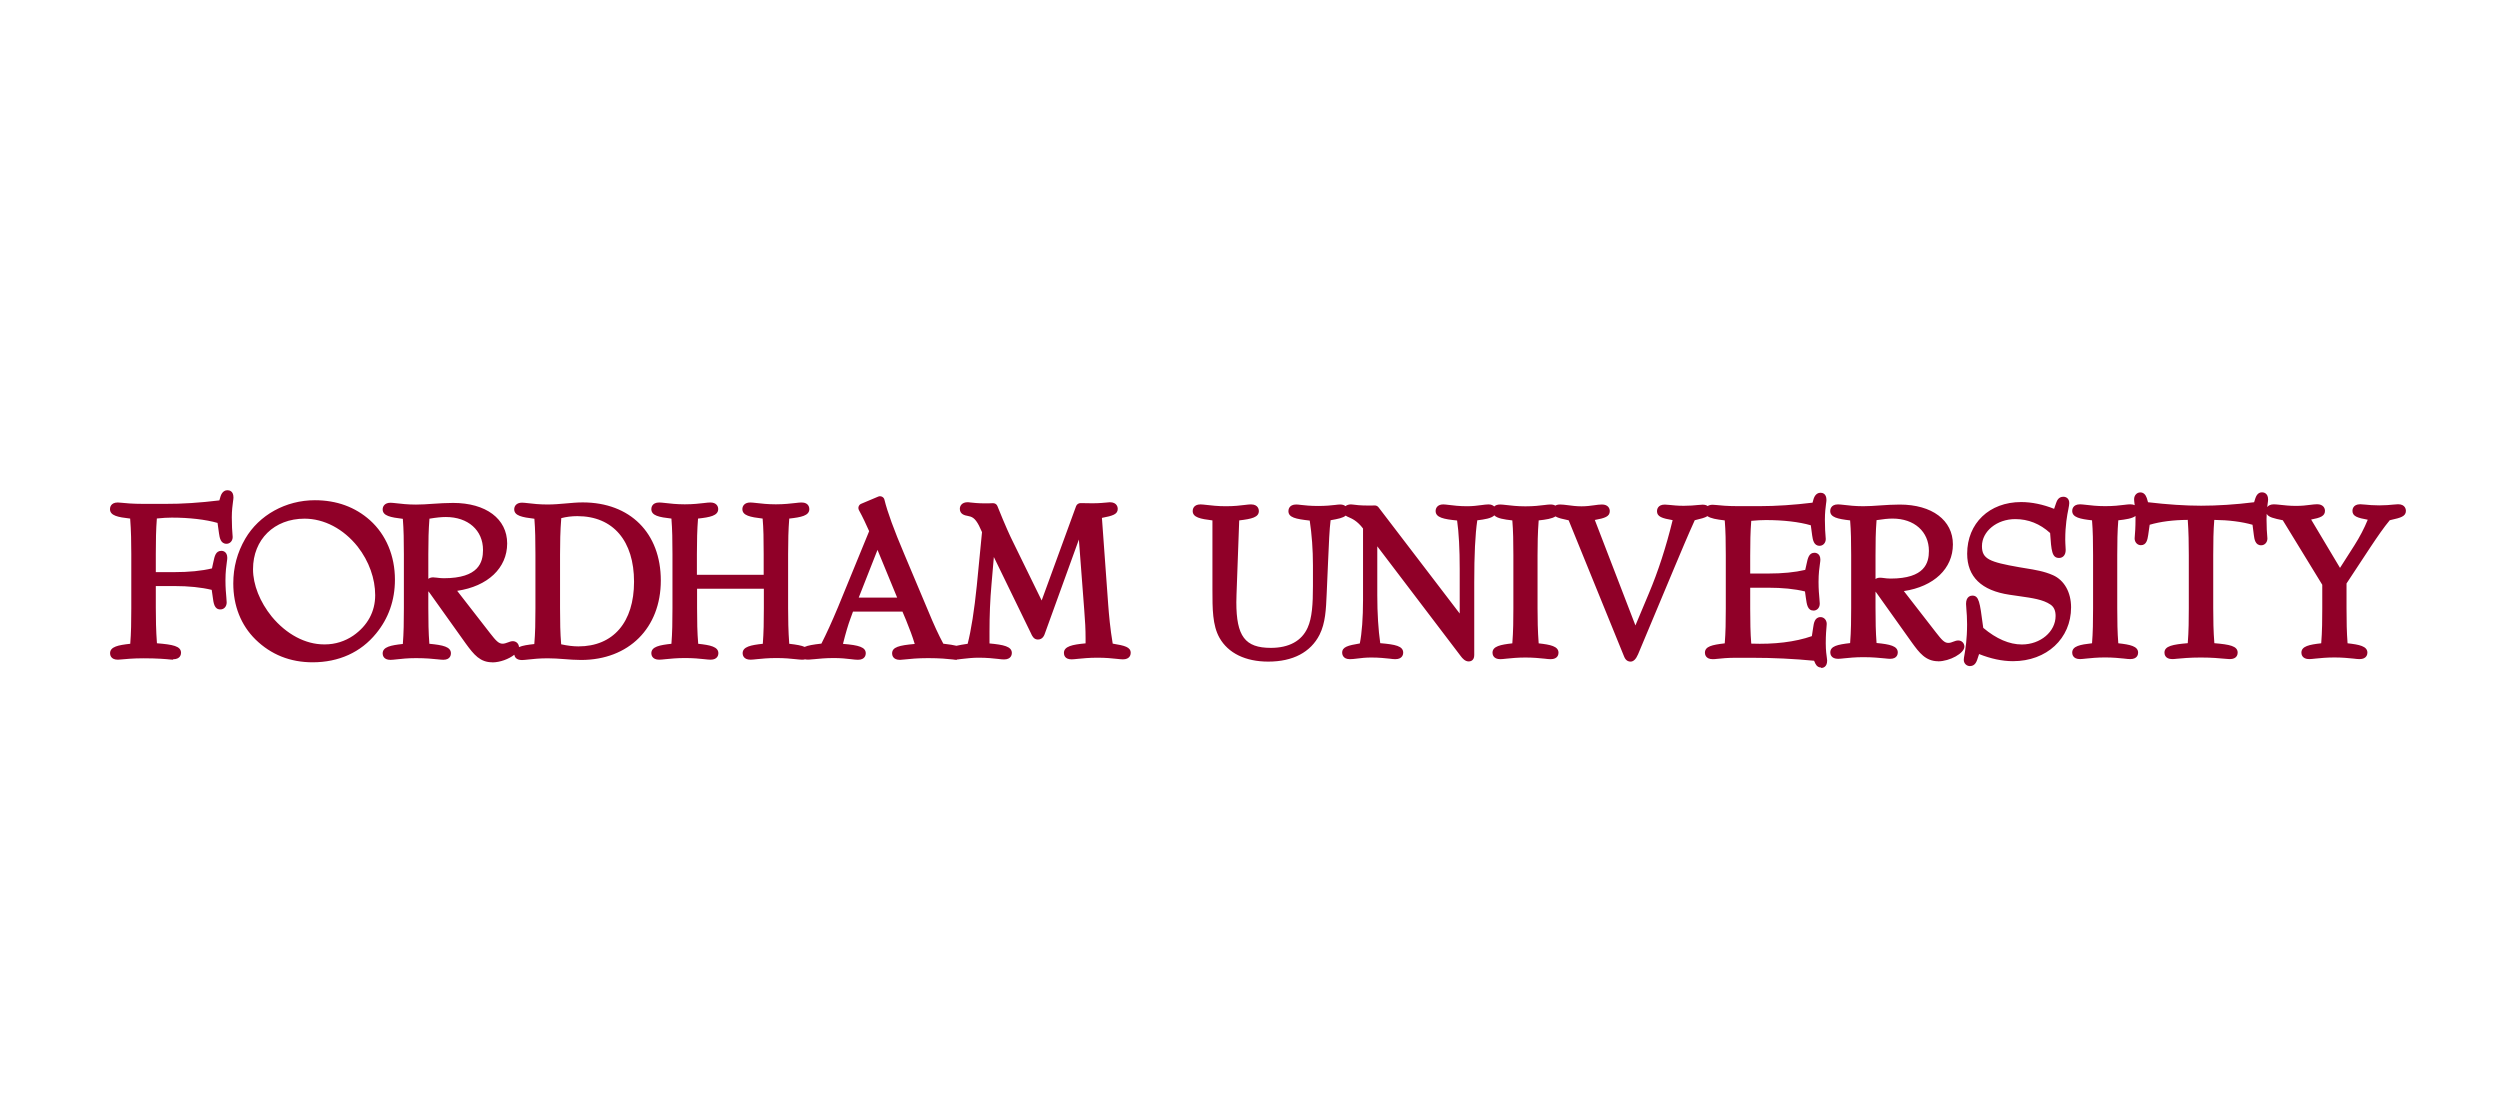
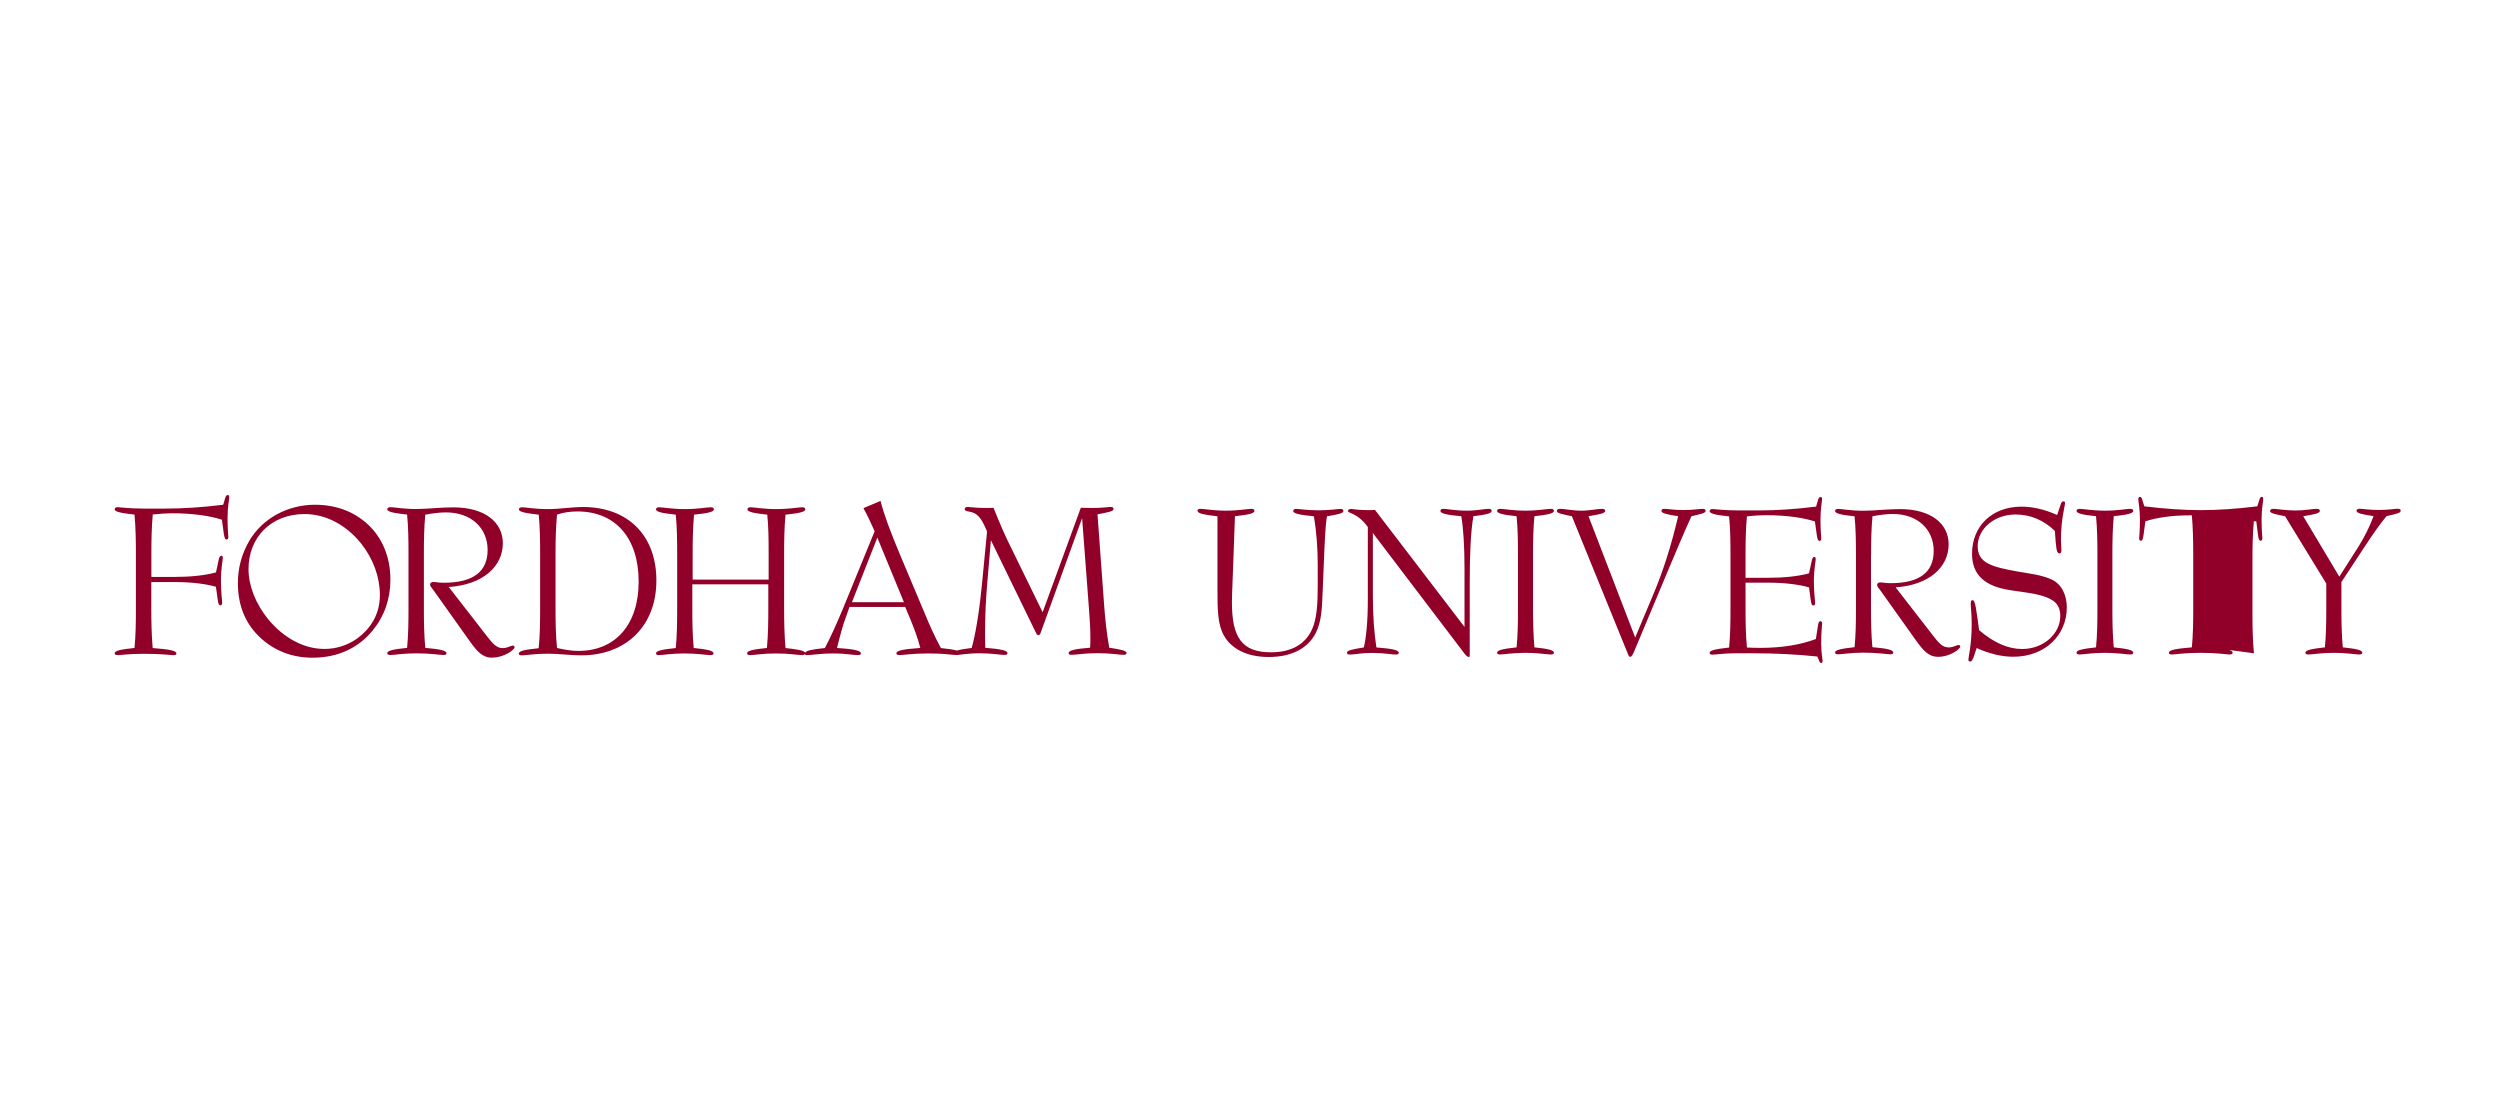
<svg xmlns="http://www.w3.org/2000/svg" id="Camada_1" version="1.1" viewBox="0 0 287.52 127.13">
  <defs>
    <style>
      .st0 {
        fill: #900028;
      }
    </style>
  </defs>
  <g id="group">
    <g id="group-2">
      <g id="Path">
-         <path class="st0" d="M35.95,75.64c-2.44,0-4.53-.85-6.19-2.47-1.57-1.54-2.4-3.6-2.4-6.08,0-1.78.43-3.37,1.31-4.89,1.47-2.52,4.35-4.15,7.55-4.15,2.37,0,4.39.74,6,2.18,1.74,1.57,2.68,3.82,2.68,6.43,0,2.22-.69,4.21-2.04,5.85-1.66,2.04-4.05,3.13-6.9,3.13ZM56.62,75.64c-1.14,0-1.74-.71-2.61-1.92l-4.17-5.86c-.19-.26-.38-.43-.38-.64,0-.16.17-.29.36-.29.26,0,.66.09,1.23.09,3.35,0,5.03-1.26,5.03-3.77s-1.87-4.32-4.8-4.32c-.64,0-1.42.09-2.37.26-.14,1.5-.16,3-.16,4.54v6.2c0,1.54.02,3.06.16,4.58,1.64.14,2.44.31,2.44.61,0,.16-.11.21-.36.21-.38,0-1.45-.19-3.13-.19-1.52,0-2.49.19-2.94.19-.26,0-.38-.05-.38-.21,0-.31.76-.45,2.28-.61.14-1.45.16-2.97.16-4.58v-6.2c0-1.59-.02-3.11-.16-4.55-1.52-.17-2.28-.31-2.28-.61,0-.16.12-.24.38-.24.42,0,1.42.21,2.94.21,1.31,0,2.75-.19,4.27-.19,3.61,0,5.7,1.69,5.7,4.13,0,2.66-2.28,4.77-6.22,5.03l4.37,5.63c.69.88,1.12,1.4,1.85,1.4.52,0,.92-.29,1.16-.29.11,0,.19.07.19.19,0,.29-1.21,1.19-2.57,1.19ZM60.05,75.37c-.26,0-.38-.05-.38-.21,0-.31.76-.45,2.28-.61.15-1.46.17-2.98.17-4.59v-6.2c0-1.62-.02-3.13-.16-4.57-1.52-.17-2.28-.31-2.28-.61,0-.16.12-.24.38-.24.43,0,1.4.21,2.95.21,1.42,0,2.75-.24,4.03-.24,5.18,0,8.45,3.27,8.45,8.45s-3.44,8.61-8.64,8.61c-1.28,0-2.57-.19-3.85-.19-1.52,0-2.52.19-2.94.19ZM75.83,75.35c-.26,0-.38-.05-.38-.21,0-.31.76-.45,2.27-.61.14-1.44.16-2.97.16-4.57v-6.22c0-1.59-.02-3.11-.16-4.55-1.52-.17-2.27-.31-2.27-.61,0-.16.11-.24.38-.24.43,0,1.42.21,2.94.21s2.52-.21,2.95-.21c.26,0,.38.07.38.24,0,.31-.76.45-2.28.61-.14,1.52-.16,3.02-.16,4.55v2.92h8.74v-2.92c0-1.78-.02-3.27-.16-4.55-1.52-.17-2.28-.31-2.28-.61,0-.16.12-.24.38-.24.43,0,1.42.21,2.94.21s2.54-.21,2.97-.21c.26,0,.36.07.36.24,0,.31-.76.45-2.27.61-.14,1.52-.16,3.02-.16,4.55v6.22c0,1.54.03,3.06.16,4.57,1.4.15,2.15.28,2.26.54.11-.26.86-.39,2.27-.54.71-1.35,1.37-2.85,2.07-4.51l3.65-8.92c-.41-.92-.81-1.8-1.29-2.66l1.97-.83c.36,1.47,1.14,3.58,2.3,6.33l2.75,6.53c.61,1.49,1.24,2.87,1.89,4.06.85.09,1.47.18,1.84.29.35-.11.92-.2,1.7-.3.4-1.4.83-3.8,1.16-7.1l.61-6.29c-.51-1.24-.94-1.97-1.71-2.21-.48-.14-.86-.09-.86-.38,0-.16.12-.24.38-.24.17,0,.83.12,1.99.12.28,0,.59,0,.94-.02.76,1.9,1.35,3.23,1.72,3.97l3.93,8.04,4.39-12.01c.64.02,1.09.02,1.37.02,1.17,0,1.83-.12,2.02-.12.26,0,.38.07.38.24,0,.26-.61.38-1.85.61l.76,10.41c.11,1.52.28,3.18.59,4.93,1.33.21,1.99.34,1.99.61,0,.16-.11.21-.38.21-.45,0-1.43-.19-2.95-.19s-2.52.19-2.97.19c-.26,0-.36-.05-.36-.21,0-.31.81-.48,2.47-.61.03-.33.03-.69.03-1.06,0-.97-.05-2.07-.15-3.25l-.8-10.59-4.72,13.05c-.09.29-.16.41-.33.41-.14,0-.19-.14-.31-.38l-5.13-10.54-.43,5.05c-.16,1.85-.24,3.67-.24,5.5,0,.61,0,1.21.02,1.82,1.73.14,2.56.31,2.56.61,0,.16-.11.21-.38.21-.42,0-1.39-.19-2.94-.19-.94,0-1.69.13-2.24.17-.06.02-.14.03-.24.03-.04,0-.09,0-.15,0-.06,0-.11,0-.15-.01-.52-.05-1.53-.17-3.04-.17-1.8,0-2.89.19-3.25.19-.26,0-.39-.05-.39-.21,0-.33.93-.48,2.75-.61-.31-1.24-.76-2.34-1.17-3.37l-.57-1.35h-6.4l-.44,1.23c-.29.76-.61,1.92-1,3.49,1.83.12,2.75.29,2.75.61,0,.16-.11.21-.38.21-.5,0-1.42-.19-2.77-.19-1.52,0-2.52.19-2.97.19-.2,0-.31-.03-.34-.12-.03.09-.14.12-.34.12-.45,0-1.45-.19-2.97-.19s-2.49.19-2.94.19c-.26,0-.38-.05-.38-.21,0-.31.76-.45,2.28-.61.14-1.49.16-3.01.16-4.57v-2.75h-8.74v2.75c0,1.54.02,3.06.16,4.57,1.52.16,2.28.31,2.28.61,0,.16-.11.21-.38.21-.45,0-1.42-.19-2.95-.19s-2.49.19-2.94.19ZM13.57,75.34c-.26,0-.38-.05-.38-.21,0-.31.76-.45,2.28-.61.14-1.44.16-2.97.16-4.57v-6.22c0-1.59-.03-3.11-.16-4.55-1.52-.17-2.28-.31-2.28-.61,0-.16.11-.24.38-.24.24,0,1.21.16,2.95.16h2.52c2,0,4.21-.14,6.63-.44l.24-.81c.07-.21.16-.31.29-.31.14,0,.16.09.16.31,0,.26-.19,1.04-.19,2.3,0,1.33.09,2.09.09,2.25,0,.14-.07.26-.19.26-.21,0-.26-.26-.34-.74l-.21-1.54c-1.3-.43-3.3-.74-5.74-.74-.61,0-1.35.05-2.21.14-.14,1.52-.16,3.02-.16,4.55v2.63h2.64c1.85,0,3.47-.16,4.79-.52l.14-.64c.19-.88.21-1.28.5-1.28.1,0,.14.09.14.29,0,.26-.21,1.14-.21,2.59,0,1.33.14,2.18.14,2.54,0,.16-.07.29-.19.29-.26,0-.29-.4-.41-1.31l-.12-.83c-1.28-.36-2.89-.54-4.79-.54h-2.64v3.02c0,1.54.03,3.06.16,4.57,1.82.14,2.73.29,2.73.61,0,.16-.12.21-.38.21-.19,0-1.28-.16-3.4-.16-1.73,0-2.71.16-2.95.16ZM66.52,74.86c4.27,0,6.93-3.04,6.93-7.97s-2.59-8.07-7.05-8.07c-.81,0-1.59.11-2.34.36-.14,1.52-.17,3.04-.17,4.57v6.2c0,1.54.02,3.06.17,4.57.87.21,1.7.34,2.47.34ZM37.39,74.63c1.32-.01,2.53-.42,3.55-1.1,1.8-1.26,2.75-3.02,2.75-5.08s-.74-4.13-2.13-5.91c-1.76-2.21-4.13-3.42-6.53-3.42-3.85,0-6.45,2.68-6.45,6.33,0,1.87.79,3.96,2.28,5.79,1.81,2.18,4.15,3.39,6.4,3.39.04,0,.09,0,.13,0ZM97.98,69.26h5.98l-3.06-7.43-2.92,7.43ZM137.71,58.76c0-.16.11-.24.37-.24.42,0,1.42.21,2.92.21s2.47-.21,2.9-.21c.26,0,.37.07.37.24,0,.3-.75.44-2.24.61l-.33,8.98c0,.3-.02.61-.02.89,0,4.08,1.14,5.78,4.5,5.78,2.33,0,3.95-.93,4.71-2.63.54-1.19.66-2.82.66-5.01v-2.38c0-1.96-.14-3.85-.44-5.62-1.59-.16-2.38-.31-2.38-.61,0-.16.11-.24.38-.24.33,0,1.17.16,2.52.16s2.19-.16,2.52-.16c.26,0,.35.07.35.24,0,.28-.63.39-1.89.61-.19,1.09-.26,2.99-.37,5.67l-.11,2.64c-.09,2.03-.09,3.68-.79,5.08-.91,1.79-2.77,2.79-5.43,2.79-2.47,0-4.27-.91-5.15-2.47-.72-1.28-.74-2.96-.74-5.28v-8.43c-1.49-.17-2.27-.31-2.27-.61ZM157.89,68.48c0,2.42.16,4.43.41,5.98,1.7.14,2.57.28,2.57.61,0,.16-.14.21-.37.21-.42,0-1.33-.19-2.77-.19-1.12,0-1.96.19-2.47.19-.23,0-.35-.05-.35-.21,0-.28.63-.39,1.94-.61.26-1.05.46-2.9.46-5.43v-8.42c-1.21-1.68-2.28-1.54-2.28-1.84,0-.16.14-.24.37-.24.11,0,.74.14,1.98.14.24,0,.49-.02.76-.02l10.29,13.45v-6.67c0-2.72-.14-4.73-.37-6.06-1.62-.14-2.4-.31-2.4-.61,0-.16.11-.24.35-.24.39,0,1.31.21,2.74.21,1.12,0,1.96-.21,2.45-.21.24,0,.35.07.35.24,0,.3-.7.44-2.1.61-.3,1.75-.42,4.29-.42,7.65v8.33c0,.14,0,.21-.11.21s-.28-.11-.49-.39l-10.54-13.87v7.21h0ZM176.47,74.45c1.49.16,2.24.3,2.24.61,0,.16-.11.21-.37.21-.44,0-1.4-.19-2.9-.19s-2.45.19-2.89.19c-.26,0-.37-.05-.37-.21,0-.3.74-.44,2.24-.61.14-1.42.16-2.92.16-4.5v-6.11c0-1.57-.02-3.06-.16-4.47-1.49-.16-2.24-.31-2.24-.61,0-.16.11-.24.37-.24.42,0,1.4.21,2.89.21s2.47-.21,2.9-.21c.26,0,.37.07.37.24,0,.3-.74.44-2.24.61-.14,1.49-.16,2.96-.16,4.47v6.11c0,1.52.03,3.01.16,4.5ZM179.06,58.76c0-.16.11-.24.37-.24.54,0,1.38.21,2.45.21,1,0,1.79-.21,2.35-.21.26,0,.38.07.38.24,0,.28-.64.39-1.92.61l5.37,13.95,2.05-4.88c1.14-2.68,2.12-5.76,2.89-9.07-1.29-.21-1.92-.33-1.92-.61,0-.16.11-.24.37-.24.32,0,1.05.14,2.17.14s1.84-.14,2.17-.14c.26,0,.37.07.37.24,0,.26-.54.35-1.63.61-.89,1.94-1.72,3.94-2.57,5.95l-4.07,9.72c-.14.33-.31.51-.37.51-.16,0-.21-.14-.3-.35l-6.44-15.83c-1.15-.24-1.74-.35-1.74-.61ZM208.87,58.25l.23-.79c.07-.21.16-.3.29-.3.14,0,.16.09.16.3,0,.26-.18,1.02-.18,2.27,0,1.31.09,2.05.09,2.22,0,.14-.07.26-.19.26-.21,0-.26-.26-.33-.72l-.21-1.52c-1.29-.42-3.24-.72-5.65-.72-.61,0-1.33.04-2.17.14-.14,1.49-.16,2.96-.16,4.47v2.59h2.59c1.82,0,3.4-.16,4.71-.51l.14-.63c.19-.86.21-1.26.49-1.26.1,0,.14.09.14.28,0,.26-.21,1.12-.21,2.54,0,1.31.14,2.14.14,2.49,0,.16-.07.28-.19.28-.26,0-.28-.39-.4-1.28l-.11-.81c-1.26-.35-2.84-.54-4.71-.54h-2.59v2.96c0,1.52.02,3.01.16,4.5.51.02,1.02.04,1.54.04,2.52,0,4.68-.37,6.39-1.02l.21-1.35c.06-.46.11-.7.32-.7.09,0,.19.09.19.26s-.11.91-.11,2.22c0,1.22.16,1.87.16,2,0,.21-.02.33-.16.33-.11,0-.19-.11-.26-.33l-.19-.42c-2.28-.24-4.78-.37-7.53-.37h-1.84c-1.42,0-2.31.16-2.64.16-.26,0-.37-.05-.37-.21,0-.3.74-.44,2.24-.61.14-1.42.16-2.92.16-4.5v-6.11c0-1.57-.02-3.06-.16-4.47-1.49-.16-2.24-.31-2.24-.61,0-.16.11-.24.37-.24.24,0,1.19.16,2.89.16h2.47c1.97,0,4.14-.14,6.52-.44ZM215.18,63.85v6.08c0,1.52.02,3.01.16,4.5,1.61.14,2.4.3,2.4.61,0,.16-.11.21-.35.21-.37,0-1.42-.19-3.08-.19-1.49,0-2.45.19-2.89.19-.26,0-.37-.05-.37-.21,0-.3.74-.44,2.24-.61.14-1.42.16-2.92.16-4.5v-6.08c0-1.57-.02-3.06-.16-4.47-1.49-.16-2.24-.31-2.24-.61,0-.16.11-.24.37-.24.42,0,1.4.21,2.89.21,1.29,0,2.71-.19,4.2-.19,3.55,0,5.6,1.66,5.6,4.05,0,2.62-2.24,4.69-6.1,4.95l4.29,5.53c.67.86,1.09,1.38,1.82,1.38.51,0,.91-.28,1.14-.28.11,0,.18.07.18.19,0,.28-1.19,1.17-2.52,1.17-1.12,0-1.7-.7-2.57-1.89l-4.1-5.76c-.19-.26-.37-.42-.37-.63,0-.16.16-.28.35-.28.26,0,.65.09,1.22.09,3.29,0,4.94-1.24,4.94-3.71s-1.84-4.25-4.71-4.25c-.64,0-1.4.09-2.33.26-.14,1.49-.16,2.96-.16,4.48ZM226.91,75.69c-.09.26-.16.39-.32.39-.14,0-.21-.07-.21-.21,0-.33.38-1.68.38-4.08,0-1.17-.11-1.96-.11-2.35,0-.28.05-.42.21-.42.32,0,.44,1.14.75,3.45,1.67,1.44,3.33,2.17,4.94,2.17,2.52,0,4.4-1.79,4.4-3.8,0-.79-.28-1.37-.81-1.74-1.17-.79-2.79-.89-4.92-1.22-2.98-.44-4.42-1.79-4.42-4.2,0-3.2,2.33-5.41,5.68-5.41,1.26,0,2.66.3,4.11.96l.39-1.17c.09-.26.14-.4.35-.4.14,0,.16.07.16.21,0,.39-.46,1.77-.46,4.2,0,.54.05.93.05,1.19s-.07.39-.24.39c-.35,0-.39-.81-.51-2.59-1.28-1.24-2.82-1.89-4.52-1.89-2.52,0-4.36,1.72-4.36,3.64s1.52,2.38,4.71,2.94c1.28.23,2.59.35,3.77.89,1.1.49,1.77,1.7,1.77,3.22,0,3.22-2.54,5.67-6.15,5.67-1.33,0-2.73-.33-4.22-1l-.39,1.17ZM243.1,74.45c1.49.16,2.24.3,2.24.61,0,.16-.11.21-.37.21-.44,0-1.4-.19-2.89-.19s-2.44.19-2.89.19c-.26,0-.37-.05-.37-.21,0-.3.74-.44,2.24-.61.14-1.42.16-2.92.16-4.5v-6.11c0-1.57-.02-3.06-.16-4.47-1.49-.16-2.24-.31-2.24-.61,0-.16.11-.24.37-.24.42,0,1.39.21,2.89.21s2.47-.21,2.89-.21c.26,0,.37.07.37.24,0,.3-.74.44-2.24.61-.14,1.49-.16,2.96-.16,4.47v6.11c0,1.52.02,3.01.16,4.5ZM254.13,74.45c1.75.14,2.64.28,2.64.61,0,.16-.12.21-.37.21-.33,0-1.42-.19-3.29-.19s-2.96.19-3.29.19c-.26,0-.38-.05-.38-.21,0-.32.89-.46,2.64-.61.14-1.42.16-2.92.16-4.5v-6.11c0-1.63-.03-3.15-.16-4.57h-.28c-2.06,0-3.75.26-5.06.68l-.21,1.52c-.07.46-.11.72-.32.72-.12,0-.19-.11-.19-.26,0-.16.09-.89.09-2.22,0-1.22-.19-1.98-.19-2.31,0-.16.09-.26.19-.26.11,0,.19.09.26.3l.24.79c2.4.3,4.6.44,6.5.44s4.1-.14,6.5-.44l.25-.79c.08-.21.14-.3.26-.3.14,0,.17.09.17.3,0,.26-.19,1.02-.19,2.27,0,1.31.09,2.05.09,2.22,0,.14-.07.26-.19.26-.21,0-.26-.26-.32-.72l-.19-1.52c-1.31-.42-3.01-.68-5.08-.68h-.28c-.14,1.49-.16,3.01-.16,4.57v6.11c0,1.52.03,3.01.17,4.5ZM261.09,58.76c0-.16.12-.24.37-.24.46,0,1.31.19,2.54.19,1.12,0,1.94-.19,2.43-.19.25,0,.37.07.37.24,0,.28-.63.39-1.91.61l4.15,6.95,2.12-3.32c.74-1.17,1.35-2.38,1.82-3.64-1.3-.21-1.96-.33-1.96-.61,0-.16.11-.24.37-.24.33,0,1.05.14,2.17.14s1.84-.14,2.17-.14c.26,0,.37.07.37.24,0,.26-.54.35-1.63.61-.76.91-1.54,2.03-2.37,3.29l-2.82,4.29v3.01c0,1.52.02,3.01.16,4.5,1.49.16,2.24.3,2.24.61,0,.16-.12.21-.38.21-.44,0-1.39-.19-2.89-.19s-2.45.19-2.9.19c-.26,0-.37-.05-.37-.21,0-.3.74-.44,2.24-.61.14-1.42.16-2.92.16-4.5v-2.84l-4.74-7.74c-1.14-.23-1.73-.34-1.73-.6Z" />
-         <path class="st0" d="M209.44,76.77c-.5,0-.68-.47-.75-.66l-.06-.12c-2.28-.22-4.69-.34-7.17-.34h-1.84c-.93,0-1.63.07-2.09.12-.24.03-.42.04-.55.04-.83,0-.9-.57-.9-.74,0-.73.82-.91,2.28-1.08.1-1.22.12-2.51.12-4.03v-6.11c0-1.51-.02-2.79-.12-4-.95-.11-1.63-.23-1.99-.49-.29.19-.76.3-1.38.45l-.08.02c-.8,1.76-1.57,3.61-2.32,5.39l-4.2,10.03c-.24.56-.53.84-.86.84-.5,0-.68-.42-.76-.62l-.02-.05-6.34-15.58c-.71-.15-1.21-.26-1.52-.45-.39.26-1.08.37-1.93.46-.11,1.43-.13,2.81-.13,4v6.11c0,1.2.02,2.6.13,4.03,1.34.15,2.28.33,2.28,1.08,0,.17-.06.74-.9.74-.18,0-.42-.02-.72-.06-.52-.05-1.24-.13-2.18-.13s-1.66.08-2.18.13c-.29.03-.53.06-.71.06-.83,0-.9-.57-.9-.74,0-.75.93-.93,2.28-1.08.11-1.37.12-2.79.12-4.03v-6.11c0-1.52-.02-2.8-.12-4-.97-.11-1.73-.23-2.07-.58-.34.34-1.07.46-1.96.57-.24,1.63-.35,3.93-.35,7.17v8.33c0,.68-.49.73-.64.73-.41,0-.72-.35-.91-.61l-9.6-12.63v5.56s0,.06,0,.09c0,2.07.12,3.96.34,5.49,1.73.15,2.64.32,2.64,1.1,0,.12-.04.74-.9.74-.18,0-.4-.02-.68-.06-.5-.05-1.18-.13-2.09-.13-.64,0-1.19.06-1.63.12-.32.04-.6.07-.84.07-.83,0-.88-.62-.88-.74,0-.68.68-.84,2.03-1.07.24-1.18.37-2.97.37-4.97v-8.25c-.67-.88-1.27-1.13-1.63-1.29-.11-.05-.25-.1-.37-.19-.29.26-.87.38-1.73.53-.13,1.03-.2,2.64-.29,4.77l-.16,3.69c-.08,1.8-.14,3.35-.82,4.71-1.03,2.02-3.07,3.09-5.9,3.09-2.62,0-4.61-.97-5.61-2.74-.81-1.44-.81-3.34-.81-5.53v-7.97c-1.38-.17-2.27-.34-2.27-1.08,0-.13.04-.76.9-.76.18,0,.4.03.7.06.53.06,1.27.15,2.21.15s1.67-.08,2.2-.15c.3-.04.52-.06.7-.06.85,0,.9.63.9.76,0,.72-.81.91-2.26,1.08l-.31,8.53c0,.14,0,.3-.01.46,0,.14-.01.28-.01.41,0,3.93,1,5.26,3.97,5.26,2.09,0,3.55-.8,4.23-2.32.51-1.12.61-2.73.61-4.8v-2.38c0-1.81-.13-3.54-.37-5.14-1.61-.18-2.45-.35-2.45-1.09,0-.13.04-.76.9-.76.14,0,.31.02.55.05.43.05,1.09.12,1.97.12s1.54-.07,1.97-.12c.24-.03.41-.05.55-.05.3,0,.49.08.62.19.15-.12.36-.2.63-.2.04,0,.12,0,.24.02.27.04.83.11,1.74.11.11,0,.21,0,.33,0,.14,0,.28-.01.44-.01.16,0,.32.08.42.21l9.34,12.22v-5.12c0-2.29-.1-4.21-.3-5.58-1.55-.15-2.47-.34-2.47-1.09,0-.35.23-.76.88-.76.17,0,.37.03.65.06.5.06,1.18.15,2.09.15.64,0,1.19-.07,1.63-.13.32-.04.59-.08.82-.08.32,0,.53.1.67.24.13-.13.34-.23.69-.23.18,0,.4.03.7.06.53.06,1.25.15,2.19.15s1.67-.08,2.2-.15c.3-.04.52-.06.7-.06.24,0,.42.05.55.13.13-.08.31-.13.55-.13.26,0,.55.04.89.08.46.06.97.13,1.57.13.54,0,1.02-.06,1.44-.12.34-.05.64-.09.91-.09.67,0,.9.41.9.76,0,.63-.57.81-1.72,1.02l4.67,12.13,1.54-3.67c1.07-2.53,1.99-5.37,2.74-8.44-1.2-.21-1.8-.39-1.8-1.03,0-.13.04-.76.9-.76.14,0,.31.02.54.04.39.04.93.1,1.63.1s1.23-.05,1.62-.09c.23-.02.4-.04.55-.04.27,0,.46.06.59.16.13-.09.32-.15.58-.15.09,0,.21.01.41.03.45.05,1.28.13,2.49.13h2.47c1.93,0,3.98-.14,6.11-.4l.13-.46c.2-.59.58-.68.79-.68s.68.08.68.83c0,.12-.02.25-.05.46-.05.39-.13.99-.13,1.81,0,.95.05,1.58.08,1.93.01.14.02.24.02.29,0,.45-.31.78-.71.78-.67,0-.78-.7-.85-1.17l-.16-1.19c-1.34-.39-3.16-.6-5.17-.6-.51,0-1.07.03-1.68.09-.1,1.26-.12,2.52-.12,4v2.06h2.06c1.66,0,3.09-.14,4.27-.42l.07-.31c.03-.13.05-.25.08-.36.14-.67.27-1.3.92-1.3.07,0,.67.02.67.8,0,.12-.02.25-.05.47-.06.42-.16,1.11-.16,2.08,0,.84.06,1.49.1,1.92.02.25.04.43.04.58,0,.53-.36.8-.71.8-.69,0-.78-.68-.89-1.47l-.1-.73c-1.17-.29-2.6-.43-4.24-.43h-2.06v2.43c0,1.48.02,2.75.12,4,2.63.1,5.06-.19,6.97-.86l.16-1.04c.06-.42.16-1.15.84-1.15.4,0,.71.34.71.78,0,.05,0,.15-.02.3-.03.34-.09.98-.09,1.92,0,.87.09,1.42.13,1.72.02.13.03.21.03.28,0,.79-.53.85-.69.85ZM178.29,75.3h0,0ZM169.03,75.04h0ZM206.2,74.73c.94.06,1.86.13,2.76.22-.02-.26-.04-.57-.04-.94-.82.3-1.74.54-2.72.71ZM178.42,74.74h0s0,0,0,0ZM199.36,59.21s.02.07.02.11c.13,1.38.16,2.81.16,4.52v6.11c0,1.73-.03,3.17-.16,4.55,0,.03,0,.06-.01.08.08,0,.17,0,.26,0h.78s-.01-.05-.01-.07c-.14-1.44-.17-2.86-.17-4.55v-2.96c0-.1.03-.2.08-.28-.05-.08-.08-.18-.08-.28v-2.59c0-1.67.03-3.08.17-4.52,0-.04.01-.07.02-.11h-.54c-.18,0-.36,0-.52,0ZM175.44,74.56c.18,0,.35,0,.52,0,0-.02,0-.05-.01-.07-.15-1.62-.17-3.21-.17-4.55v-6.11c0-1.33.02-2.91.17-4.52,0-.02,0-.05.01-.07-.33.01-.7.01-1.03,0,0,.02,0,.04.01.07.14,1.37.17,2.8.17,4.53v6.11c0,1.39-.02,3.01-.17,4.55,0,.02,0,.05-.01.07.16,0,.33,0,.51,0ZM157.6,73.18c-.08.64-.17,1.09-.25,1.38.14,0,.29,0,.44,0,0,0,0-.02,0-.02-.07-.42-.13-.88-.19-1.35ZM181.31,59.24l6.23,15.31.32-.76c-.13-.05-.23-.16-.28-.29l-5.37-13.95c-.04-.1-.04-.2-.02-.3-.29.01-.6,0-.87-.01ZM157.88,60.75c.16,0,.32.07.42.21l10.2,13.42v-1.77c-.19.03-.38-.05-.49-.2l-10.12-13.24s-.09,0-.14,0c-.4.02-.76,0-1.06,0,.32.26.68.62,1.05,1.13.06.09.1.2.1.31v.15s.04,0,.05,0ZM140.49,59.25s.02.08.02.13v8.43c0,2.37.03,3.88.68,5.02.28.5.67.92,1.15,1.25-.82-1.02-1.18-2.6-1.18-4.85,0-.14,0-.29.01-.45,0-.15.01-.29.01-.44l.33-9s0-.07.01-.1c-.33,0-.69,0-1.02,0ZM206.77,66.73c.46.08.9.17,1.31.28,0-.05,0-.09,0-.14,0-.14,0-.27,0-.4-.41.11-.85.19-1.31.27ZM193.5,59.18c.04.1.04.2.02.3-.16.69-.33,1.38-.51,2.05.34-.79.69-1.58,1.04-2.35-.17,0-.37,0-.55,0ZM151.6,59.22s.01.04.02.07c.11.62.19,1.26.26,1.92.05-.79.11-1.43.2-1.92,0-.02,0-.05.02-.07-.15,0-.31.01-.49,0ZM168.56,59.25s0,.01,0,.02c.07.39.13.84.18,1.33.05-.49.11-.93.18-1.33,0,0,0-.02,0-.02-.12,0-.25,0-.37,0ZM206.91,58.99c.71.12,1.36.27,1.93.45,0-.24.02-.46.03-.66-.66.08-1.31.15-1.96.21ZM196.92,59.06h0ZM191.4,59.05h0ZM143.96,59.05h0ZM208.87,58.25h0,0ZM226.59,76.61c-.43,0-.74-.31-.74-.73,0-.13.03-.3.08-.58.11-.63.3-1.79.3-3.5,0-.72-.04-1.29-.08-1.72-.02-.26-.04-.47-.04-.63,0-.88.56-.95.73-.95.76,0,.86.78,1.2,3.36l.05.35c1.51,1.27,3.01,1.91,4.44,1.91,2.14,0,3.88-1.47,3.88-3.28,0-.61-.19-1.04-.59-1.31-.85-.58-2.07-.75-3.61-.97-.35-.05-.71-.1-1.1-.16-3.23-.48-4.87-2.07-4.87-4.72,0-3.5,2.55-5.94,6.21-5.94,1.21,0,2.51.27,3.79.78l.23-.67c.09-.25.26-.72.83-.72.32,0,.68.19.68.73,0,.16-.04.37-.1.69-.14.69-.36,1.83-.36,3.51,0,.3.02.55.03.77.01.16.02.3.02.42,0,.68-.41.92-.76.92-.83,0-.89-.84-1.03-2.87-1.16-1.06-2.51-1.6-4.01-1.6-2.11,0-3.83,1.4-3.83,3.11,0,1.48.86,1.82,4.27,2.42.26.05.52.09.78.13,1.04.17,2.11.34,3.12.79,1.3.58,2.08,1.97,2.08,3.7,0,3.59-2.81,6.19-6.68,6.19-1.24,0-2.55-.28-3.9-.82l-.21.63s0,0,0,.01c-.09.24-.27.74-.82.74ZM227.3,73.99c.07,0,.15.02.22.05,1.25.56,2.4.87,3.52.94-1.26-.31-2.52-1.02-3.78-2.1-.02.42-.05.8-.09,1.14.04-.01.09-.02.13-.02ZM227.37,64.46c.28,1.63,1.52,2.54,3.91,2.89.38.06.74.11,1.08.16,1.68.24,3,.42,4.06,1.14.3.21.54.47.71.78-.1-1.1-.63-1.95-1.44-2.32-.88-.4-1.84-.55-2.85-.72-.27-.04-.53-.09-.8-.13-2.09-.36-3.86-.67-4.67-1.8ZM233.54,58.87c1.1.29,2.11.86,3.01,1.68.02-.29.05-.56.09-.81-.09,0-.19,0-.27-.04-.94-.43-1.9-.71-2.82-.84ZM56.62,76.17c-1.39,0-2.1-.85-3.04-2.14l-4.18-5.86s-.07-.09-.11-.13c-.01-.01-.02-.03-.03-.04v1.94c0,1.51.02,2.81.12,4.1,1.56.15,2.48.34,2.48,1.1,0,.17-.06.74-.88.74-.15,0-.35-.02-.63-.05-.55-.06-1.39-.14-2.5-.14-.96,0-1.69.08-2.22.14-.3.03-.53.06-.72.06-.84,0-.9-.57-.9-.74,0-.76.95-.94,2.32-1.09.1-1.24.12-2.55.12-4.11v-6.2c0-1.54-.02-2.85-.12-4.08-1.41-.17-2.32-.34-2.32-1.09,0-.35.24-.76.9-.76.18,0,.4.03.7.06.54.06,1.27.15,2.23.15.61,0,1.26-.04,1.94-.09.75-.05,1.53-.1,2.33-.1,3.78,0,6.22,1.83,6.22,4.66s-2.23,4.93-5.75,5.45l3.79,4.88c.68.87.98,1.2,1.44,1.2.21,0,.41-.08.61-.15.19-.07.36-.14.56-.14.39,0,.69.29.71.68.41-.18,1.02-.27,1.76-.35.11-1.24.13-2.55.13-4.11v-6.2c0-1.56-.02-2.87-.12-4.1-1.41-.17-2.32-.34-2.32-1.09,0-.35.24-.76.9-.76.18,0,.4.03.7.06.53.06,1.26.15,2.24.15.71,0,1.4-.06,2.08-.12.67-.06,1.31-.12,1.96-.12,5.45,0,8.98,3.52,8.98,8.98s-3.68,9.14-9.17,9.14c-.66,0-1.32-.05-1.96-.1-.62-.05-1.26-.09-1.88-.09-.96,0-1.7.08-2.24.14-.31.03-.53.06-.71.06-.68,0-.85-.37-.89-.61-.62.49-1.64.88-2.54.88ZM50.22,67.49s.02.03.04.05l4.18,5.87c.85,1.18,1.32,1.7,2.18,1.7.25,0,.5-.04.74-.1-.73-.19-1.21-.8-1.79-1.54l-4.37-5.63c-.07-.09-.1-.19-.11-.3-.34,0-.63-.03-.87-.05ZM62.99,74.65c.18,0,.37,0,.55.01,0-.03-.01-.05-.02-.08-.14-1.46-.17-2.9-.17-4.63v-6.2c0-1.37.02-3,.17-4.62,0-.02,0-.05.01-.07-.36.01-.73.01-1.07,0,0,.02,0,.04.01.07.14,1.4.17,2.86.17,4.63v6.2c0,1.43-.01,3.08-.17,4.64,0,.02,0,.04-.01.06.17,0,.35,0,.53,0ZM47.34,59.06s0,.04.01.07c.14,1.4.17,2.85.17,4.61v6.2c0,1.76-.03,3.23-.17,4.63,0,.02,0,.04-.01.07.34,0,.72,0,1.05,0,0-.02,0-.04-.01-.07-.14-1.47-.17-2.92-.17-4.63v-6.2c0-1.7.03-3.13.17-4.59,0-.03,0-.06.01-.08-.36.01-.73.01-1.06,0ZM64.54,74.1c.72.16,1.39.24,1.98.24,4.01,0,6.4-2.78,6.4-7.44s-2.38-7.54-6.52-7.54c-.65,0-1.27.08-1.85.23-.12,1.46-.14,2.92-.14,4.17v6.2c0,1.54.02,2.86.13,4.15ZM70.94,59.64c1.95,1.42,3.04,3.92,3.04,7.25,0,3-.94,5.36-2.6,6.82,2.26-1.34,3.59-3.78,3.59-6.95,0-3.41-1.47-5.91-4.02-7.12ZM49.39,59.64c-.1,1.28-.13,2.57-.13,4.09v2.84c.15-.11.34-.17.55-.17.13,0,.28.02.45.04.22.03.48.06.78.06,4.04,0,4.51-1.85,4.51-3.25,0-2.27-1.72-3.79-4.27-3.79-.5,0-1.11.06-1.88.19ZM54.23,59.12c1.47.82,2.38,2.3,2.38,4.13,0,.64-.1,1.31-.4,1.94.71-.73,1.1-1.65,1.1-2.69,0-1.69-1.14-2.89-3.08-3.37ZM35.95,76.17c-2.57,0-4.78-.88-6.56-2.62-1.68-1.65-2.56-3.88-2.56-6.45,0-1.86.45-3.55,1.38-5.15,1.59-2.72,4.66-4.42,8-4.42,2.5,0,4.64.78,6.35,2.31,1.84,1.66,2.86,4.08,2.86,6.83,0,2.37-.74,4.45-2.16,6.18-1.76,2.17-4.29,3.32-7.31,3.32ZM28.05,65.31c-.11.57-.16,1.17-.16,1.78,0,2.31.76,4.23,2.25,5.7,1.57,1.54,3.53,2.32,5.82,2.32.15,0,.3,0,.44,0-2.15-.27-4.28-1.52-5.94-3.52-1.55-1.9-2.4-4.07-2.4-6.13,0-.05,0-.09,0-.14ZM37.39,74.63h0,0ZM35.03,59.65c-3.49,0-5.93,2.39-5.93,5.81,0,1.79.79,3.77,2.16,5.46,1.68,2.03,3.87,3.19,6,3.19h.12c1.17,0,2.3-.36,3.25-1.01,1.65-1.15,2.52-2.76,2.52-4.65s-.7-3.9-2.02-5.59c-1.63-2.04-3.85-3.21-6.11-3.21ZM35.46,58.61c2.43.14,4.78,1.43,6.51,3.6,1.46,1.87,2.24,4.01,2.24,6.21.11-.56.16-1.15.16-1.76,0-2.47-.87-4.56-2.51-6.04-1.52-1.36-3.42-2.04-5.65-2.04-.25,0-.5.01-.75.03ZM222.91,76.05c-1.46,0-2.2-1.02-2.99-2.1l-4.11-5.77c-.04-.05-.07-.1-.11-.14v1.89c0,1.49.02,2.76.12,4.02,1.53.15,2.44.34,2.44,1.09,0,.17-.06.73-.88.73-.15,0-.34-.02-.62-.05-.54-.05-1.36-.14-2.46-.14-.94,0-1.66.08-2.18.13-.3.03-.53.06-.72.06-.83,0-.9-.56-.9-.73,0-.73.82-.91,2.28-1.08.11-1.37.12-2.79.12-4.03v-6.08c0-1.52-.02-2.8-.12-4-1.47-.17-2.29-.36-2.29-1.08,0-.13.04-.76.9-.76.18,0,.4.03.7.06.53.06,1.25.15,2.2.15.6,0,1.24-.04,1.91-.09.74-.05,1.5-.1,2.28-.1,3.72,0,6.12,1.8,6.12,4.58s-2.18,4.85-5.64,5.37l3.71,4.78c.66.85.96,1.18,1.4,1.18.21,0,.41-.07.6-.15.18-.07.35-.13.55-.13.4,0,.7.31.7.71,0,.76-1.68,1.69-3.04,1.69ZM217.32,75.29h0,0ZM216.65,67.54s.02.02.02.03l4.1,5.76c.84,1.16,1.3,1.67,2.14,1.67.24,0,.47-.03.68-.09-.7-.2-1.18-.82-1.72-1.51l-4.29-5.53c-.06-.08-.1-.18-.11-.28-.32,0-.61-.02-.83-.05ZM213.8,59.25s0,.04.01.06c.14,1.37.17,2.8.17,4.53v6.08c0,1.39-.02,3.02-.17,4.55,0,.02,0,.04,0,.06.33,0,.7,0,1.02,0,0-.02,0-.04,0-.06-.14-1.45-.17-2.87-.17-4.55v-6.08c0-1.51.01-2.99.16-4.53,0-.02,0-.04,0-.06-.35.01-.7.01-1.02,0ZM224.94,74.19h0ZM215.82,59.81c-.11,1.36-.12,2.68-.12,4.03v2.75c.14-.1.32-.15.52-.15.14,0,.28.02.44.04.22.03.47.06.77.06,3.96,0,4.41-1.82,4.41-3.18,0-2.22-1.68-3.72-4.18-3.72-.49,0-1.08.06-1.84.18ZM220.63,59.32c1.41.82,2.27,2.25,2.27,4.03,0,.61-.09,1.26-.37,1.86.67-.71,1.04-1.6,1.04-2.61,0-1.63-1.09-2.79-2.95-3.28ZM211.35,59.06h0ZM110.1,75.88s-.11,0-.18,0c-.07,0-.14,0-.2-.02l-.17-.02c-.55-.06-1.48-.15-2.8-.15-1.22,0-2.12.09-2.66.15-.27.03-.45.05-.58.05-.85,0-.91-.57-.91-.74,0-.73.8-.93,2.6-1.09-.27-.91-.6-1.75-.93-2.57l-.05-.13-.43-1.02h-5.69l-.32.88c-.23.62-.51,1.55-.83,2.83,1.84.15,2.62.38,2.62,1.09,0,.17-.07.74-.9.74-.22,0-.48-.03-.81-.07-.51-.06-1.16-.13-1.97-.13-.96,0-1.7.08-2.23.13-.51.05-.82.08-1.07.02-.14.04-.28.04-.35.04-.19,0-.43-.03-.74-.06-.54-.06-1.28-.13-2.23-.13s-1.69.08-2.22.13c-.3.03-.54.06-.73.06-.84,0-.91-.57-.91-.74,0-.76.95-.94,2.32-1.09.1-1.27.12-2.57.12-4.1v-2.23h-7.68v2.23c0,1.52.02,2.81.13,4.1,1.37.15,2.32.33,2.32,1.09,0,.17-.07.74-.9.74-.19,0-.43-.03-.73-.06-.53-.06-1.26-.13-2.22-.13s-1.68.08-2.21.13c-.31.03-.55.06-.74.06-.84,0-.91-.57-.91-.74,0-.76.95-.94,2.31-1.09.1-1.23.12-2.54.12-4.1v-6.22c0-1.54-.02-2.85-.12-4.08-1.41-.16-2.31-.33-2.31-1.09,0-.13.04-.76.91-.76.18,0,.4.03.71.06.54.06,1.27.15,2.23.15s1.7-.09,2.23-.15c.31-.04.53-.06.71-.06.67,0,.9.41.9.76,0,.76-.95.94-2.32,1.09-.1,1.28-.13,2.57-.13,4.08v2.39h7.68v-2.39c0-1.67-.02-2.97-.12-4.08-1.42-.17-2.33-.34-2.33-1.09,0-.35.24-.76.91-.76.18,0,.4.03.71.06.54.06,1.27.15,2.23.15s1.7-.09,2.25-.15c.31-.04.54-.06.72-.06.84,0,.88.63.88.76,0,.76-.95.94-2.31,1.09-.1,1.28-.13,2.57-.13,4.08v6.22c0,1.22.02,2.65.13,4.1.87.1,1.42.2,1.77.36.37-.17.97-.27,1.93-.38.58-1.14,1.18-2.45,1.92-4.22l3.57-8.71c-.35-.79-.73-1.61-1.17-2.41-.07-.13-.09-.29-.04-.43.05-.14.16-.26.29-.31l1.97-.83c.14-.06.3-.05.44.02s.24.2.27.35c.34,1.39,1.08,3.43,2.28,6.25l2.75,6.53c.64,1.56,1.2,2.77,1.74,3.77.72.08,1.18.16,1.51.24.33-.08.76-.15,1.29-.23.4-1.55.77-3.9,1.05-6.68l.6-6.16c-.5-1.18-.84-1.63-1.33-1.79-.11-.03-.22-.05-.33-.08-.29-.05-.89-.17-.89-.81,0-.35.24-.76.9-.76.06,0,.16,0,.31.03.3.03.87.1,1.68.1.27,0,.58,0,.91-.02.23-.01.44.12.52.33.92,2.3,1.49,3.51,1.7,3.93l3.39,6.93,3.96-10.85c.08-.21.29-.35.51-.35.63.02,1.09.02,1.36.02.8,0,1.35-.06,1.68-.09.15-.02.25-.03.33-.03.86,0,.91.63.91.76,0,.63-.57.8-1.82,1.04l.72,9.95c.09,1.21.23,2.79.52,4.51,1.38.23,2.07.39,2.07,1.07,0,.17-.07.74-.9.74-.19,0-.43-.03-.73-.06-.53-.06-1.26-.13-2.21-.13s-1.7.08-2.23.13c-.31.03-.55.06-.73.06-.8,0-.88-.52-.88-.74,0-.76.97-.96,2.49-1.1,0-.19,0-.38,0-.58,0-.96-.05-2.04-.15-3.21l-.62-8.15-3.89,10.75c-.07.21-.24.75-.82.75-.46,0-.64-.38-.75-.6l-.03-.07-4.29-8.82-.27,3.14c-.16,1.77-.23,3.56-.23,5.46,0,.46,0,.9,0,1.34,1.61.15,2.57.34,2.57,1.1,0,.17-.07.74-.9.74-.17,0-.39-.02-.69-.06-.53-.06-1.27-.14-2.25-.14-.66,0-1.23.07-1.7.12-.16.02-.31.04-.45.05-.09.02-.2.03-.33.03ZM98.76,74.82h0,0ZM106.76,74.63c.33,0,.63,0,.91.01-.58-1.06-1.17-2.33-1.85-3.98l-2.75-6.52c-1.06-2.5-1.77-4.41-2.17-5.82l-.88.37c.38.74.72,1.48,1.03,2.19.06.13.06.28,0,.41v.03c.14.04.27.15.34.31l3.06,7.43c.05.11.05.23.02.34.07.05.12.12.16.21l.63,1.49c.39.98.83,2.08,1.13,3.3.02.08.02.16,0,.24.12,0,.24,0,.37,0ZM89.27,74.63c.19,0,.37,0,.54,0,0-.02,0-.05-.01-.07-.15-1.64-.17-3.26-.17-4.62v-6.22c0-1.7.03-3.13.17-4.6,0-.02,0-.05.01-.07-.34.01-.73.01-1.07,0,0,.02,0,.04.01.06.14,1.25.17,2.69.17,4.61v2.92c0,.1-.03.2-.08.28.05.08.08.17.08.28v2.75c0,1.73-.03,3.18-.17,4.63,0,.02,0,.05-.01.07.17,0,.35,0,.53,0ZM78.24,59.06s0,.04.01.07c.14,1.4.17,2.85.17,4.61v6.22c0,1.76-.03,3.23-.17,4.63,0,.02,0,.04-.01.07.34,0,.73-.01,1.07,0,0-.02,0-.05-.01-.07-.14-1.47-.17-2.91-.17-4.62v-2.75c0-.1.03-.2.08-.28-.05-.08-.08-.17-.08-.28v-2.92c0-1.7.03-3.13.17-4.6,0-.02,0-.05.01-.07-.34.01-.73.01-1.07,0ZM96.08,73.22c-.24.51-.47.98-.7,1.42.13,0,.26,0,.4,0-.02-.08-.02-.16,0-.24.11-.43.2-.82.3-1.18ZM112.79,72.25c-.17.93-.34,1.73-.53,2.38.18,0,.38,0,.56,0,0-.03-.01-.06-.01-.09-.02-.62-.02-1.22-.02-1.84,0-.15,0-.29,0-.44ZM126.24,74.61c.29,0,.57,0,.82.02,0-.01,0-.02,0-.04-.34-1.91-.5-3.67-.6-4.99l-.76-10.42c0-.08,0-.17.04-.24-.23,0-.57,0-1.07-.01l-.06.15c.21.06.36.24.37.46l.8,10.59c.1,1.19.15,2.3.15,3.29,0,.39,0,.76-.03,1.11,0,.02,0,.05-.01.07.11,0,.23,0,.34,0ZM114,61.62c.19,0,.36.12.45.3l4.94,10.16.41-1.14c-.15-.03-.29-.14-.36-.28l-3.93-8.04c-.41-.83-.99-2.15-1.59-3.66-.42.01-.77,0-1.08,0,.51.49.85,1.22,1.17,1.98.03.08.05.17.04.25l-.04.44ZM98.76,68.73h4.42l-2.26-5.49-2.16,5.49ZM19.91,75.87c-.05,0-.16,0-.33-.02-.48-.05-1.47-.14-3.07-.14-1.24,0-2.08.09-2.54.13-.2.02-.32.03-.41.03-.84,0-.9-.57-.9-.74,0-.76.95-.94,2.32-1.09.1-1.23.12-2.54.12-4.1v-6.22c0-1.25-.02-2.69-.13-4.08-1.41-.16-2.32-.33-2.32-1.09,0-.13.04-.76.9-.76.09,0,.21.01.4.03.45.05,1.3.13,2.54.13h2.52c1.91.01,4-.13,6.22-.4l.14-.48c.2-.6.58-.69.79-.69s.69.08.69.83c0,.12-.02.26-.05.47-.05.4-.14,1-.14,1.83,0,.96.05,1.61.08,1.96.01.14.02.24.02.29,0,.45-.31.78-.71.78-.68,0-.79-.71-.86-1.18l-.17-1.22c-1.36-.39-3.25-.61-5.26-.61-.48,0-1.05.03-1.72.1-.1,1.28-.12,2.57-.12,4.07v2.1h2.11c1.7,0,3.16-.14,4.35-.43l.07-.33c.03-.15.06-.29.09-.41.14-.66.26-1.28.93-1.28.07,0,.67.02.67.81,0,.12-.02.26-.05.47-.06.42-.16,1.13-.16,2.11,0,.85.06,1.51.1,1.95.02.26.04.44.04.59,0,.47-.3.81-.72.81-.7,0-.79-.68-.9-1.55l-.1-.7c-1.19-.29-2.64-.44-4.32-.44h-2.11v2.49c0,1.22.02,2.64.13,4.09,1.82.15,2.77.32,2.77,1.1,0,.17-.07.74-.91.74ZM15.97,59s.02.08.02.12c.15,1.56.17,3.2.17,4.6v6.22c0,1.77-.03,3.23-.17,4.63,0,.03,0,.06-.02.09.34,0,.73,0,1.07,0,0-.03-.01-.06-.02-.1-.15-1.64-.17-3.26-.17-4.62v-3.02c0-.11.03-.21.09-.29-.05-.08-.08-.18-.08-.28v-2.63c0-1.7.03-3.14.17-4.6,0-.04.01-.08.02-.11h-.55c-.19,0-.37,0-.54,0ZM23.49,66.64c.49.08.96.18,1.38.29,0-.05,0-.1,0-.16,0-.15,0-.29,0-.42-.43.11-.89.21-1.39.28ZM23.66,58.78c.73.12,1.39.27,1.97.46,0-.25.02-.47.03-.68-.68.09-1.35.16-2,.22ZM256.39,75.8c-.12,0-.29-.02-.54-.04-.54-.05-1.46-.14-2.74-.14s-2.2.09-2.74.14c-.25.03-.42.04-.54.04-.84,0-.9-.57-.9-.74,0-.77.96-.94,2.68-1.09.11-1.37.12-2.79.12-4.02v-6.11c0-1.25-.02-2.68-.12-4.05-1.68.01-3.15.2-4.38.56l-.17,1.18c-.08.5-.18,1.17-.84,1.17-.41,0-.72-.34-.72-.78,0-.05,0-.14.02-.28.03-.34.08-.97.08-1.93,0-.13,0-.25,0-.37-.38.29-1.09.4-1.98.5-.1,1.26-.12,2.53-.12,4v6.11c0,1.49.02,2.76.12,4.03,1.34.15,2.28.33,2.28,1.08,0,.17-.06.74-.9.74-.18,0-.42-.02-.72-.06-.52-.05-1.24-.13-2.18-.13s-1.65.08-2.17.13c-.3.03-.53.06-.71.06-.83,0-.9-.57-.9-.74,0-.76.93-.93,2.28-1.08.1-1.21.12-2.5.12-4.03v-6.11c0-1.51-.02-2.79-.12-4-1.35-.15-2.28-.33-2.28-1.08,0-.13.04-.76.9-.76.18,0,.4.03.7.06.53.06,1.24.15,2.19.15s1.67-.08,2.2-.15c.3-.04.52-.06.7-.06.21,0,.37.04.5.1,0-.05-.01-.09-.02-.13-.03-.24-.05-.41-.05-.56,0-.44.31-.78.71-.78.35,0,.6.22.75.65l.14.48c2.2.26,4.25.4,6.1.4s3.95-.13,6.1-.4l.15-.47c.07-.18.24-.67.76-.67.16,0,.7.06.7.83,0,.12-.02.25-.05.46-.02.12-.04.25-.05.41.13-.18.37-.32.76-.32.21,0,.45.03.76.06.47.05,1.05.12,1.79.12.64,0,1.19-.06,1.63-.12.31-.04.58-.07.8-.07.66,0,.9.41.9.76,0,.6-.53.8-1.59,1l3.32,5.56,1.66-2.6c.6-.95,1.12-1.93,1.53-2.94-1.17-.21-1.76-.39-1.76-1.02,0-.13.04-.76.9-.76.14,0,.32.02.55.04.39.04.93.09,1.63.09s1.23-.05,1.62-.09c.23-.02.4-.04.55-.04.85,0,.9.63.9.76,0,.65-.64.8-1.7,1.04l-.16.04c-.69.83-1.39,1.85-2.23,3.11l-2.74,4.16v2.85c0,1.49.02,2.76.12,4.03,1.34.15,2.28.33,2.28,1.08,0,.17-.07.74-.9.74-.18,0-.41-.02-.71-.06-.52-.05-1.24-.13-2.18-.13s-1.66.08-2.18.13c-.3.03-.53.06-.72.06-.83,0-.9-.57-.9-.74,0-.75.93-.93,2.28-1.08.11-1.37.12-2.79.12-4.03v-2.7l-4.54-7.42c-1.03-.21-1.65-.35-1.85-.74-.01.19-.02.4-.02.62,0,.95.05,1.58.08,1.93.01.14.02.24.02.29,0,.45-.31.78-.72.78-.68,0-.78-.71-.84-1.18l-.15-1.18c-1.23-.35-2.74-.54-4.4-.56-.1,1.25-.12,2.54-.12,4.05v6.11c0,1.29.02,2.66.13,4.02,1.76.15,2.68.32,2.68,1.09,0,.17-.06.74-.9.74ZM256.35,75.31h0,0ZM244.92,75.3h0,0ZM265.44,74.74h0ZM242.07,74.56c.18,0,.35,0,.52,0,0-.02,0-.04-.01-.07-.14-1.45-.17-2.87-.17-4.55v-6.11c0-1.67.03-3.08.17-4.52,0-.02,0-.05.01-.07-.33.01-.7.01-1.03,0,0,.02,0,.04.01.07.14,1.37.17,2.8.17,4.53v6.11c0,1.74-.03,3.18-.17,4.56,0,.02,0,.04-.01.06.16,0,.33,0,.51,0ZM252.6,59.2s0,0,0,.01c.15,1.55.17,3.21.17,4.62v6.11c0,1.39-.02,3.01-.17,4.55,0,.02,0,.04-.01.06.33,0,.7,0,1.02,0,0-.02,0-.04-.01-.06-.15-1.55-.17-3.1-.17-4.55v-6.11c0-1.73.03-3.18.17-4.62,0,0,0,0,0-.01-.33,0-.66,0-1,0ZM263.35,59.22l4.66,7.61c.05.08.08.18.08.27v2.84c0,1.39-.02,3.02-.17,4.55,0,.02,0,.05-.01.07.33,0,.7,0,1.03,0,0-.02,0-.04-.01-.07-.14-1.45-.17-2.87-.17-4.55v-3.01c0-.06,0-.11.03-.17-.08-.04-.14-.11-.19-.19l-4.15-6.95c-.07-.12-.09-.27-.06-.41-.34.01-.72,0-1.04,0ZM273.48,59.17c.04.12.04.25,0,.36-.06.15-.12.31-.18.46.22-.29.43-.57.65-.83-.15,0-.31,0-.47,0ZM246.59,58.76c.02.2.03.42.03.66.59-.19,1.24-.34,1.93-.45-.64-.06-1.29-.13-1.96-.21ZM257.67,58.98c.68.11,1.32.26,1.9.44,0-.24.02-.46.03-.66-.65.08-1.3.15-1.93.21ZM261.4,59.05h0s0,0,0,0Z" />
+         <path class="st0" d="M35.95,75.64c-2.44,0-4.53-.85-6.19-2.47-1.57-1.54-2.4-3.6-2.4-6.08,0-1.78.43-3.37,1.31-4.89,1.47-2.52,4.35-4.15,7.55-4.15,2.37,0,4.39.74,6,2.18,1.74,1.57,2.68,3.82,2.68,6.43,0,2.22-.69,4.21-2.04,5.85-1.66,2.04-4.05,3.13-6.9,3.13ZM56.62,75.64c-1.14,0-1.74-.71-2.61-1.92l-4.17-5.86c-.19-.26-.38-.43-.38-.64,0-.16.17-.29.36-.29.26,0,.66.09,1.23.09,3.35,0,5.03-1.26,5.03-3.77s-1.87-4.32-4.8-4.32c-.64,0-1.42.09-2.37.26-.14,1.5-.16,3-.16,4.54v6.2c0,1.54.02,3.06.16,4.58,1.64.14,2.44.31,2.44.61,0,.16-.11.21-.36.21-.38,0-1.45-.19-3.13-.19-1.52,0-2.49.19-2.94.19-.26,0-.38-.05-.38-.21,0-.31.76-.45,2.28-.61.14-1.45.16-2.97.16-4.58v-6.2c0-1.59-.02-3.11-.16-4.55-1.52-.17-2.28-.31-2.28-.61,0-.16.12-.24.38-.24.42,0,1.42.21,2.94.21,1.31,0,2.75-.19,4.27-.19,3.61,0,5.7,1.69,5.7,4.13,0,2.66-2.28,4.77-6.22,5.03l4.37,5.63c.69.88,1.12,1.4,1.85,1.4.52,0,.92-.29,1.16-.29.11,0,.19.07.19.19,0,.29-1.21,1.19-2.57,1.19ZM60.05,75.37c-.26,0-.38-.05-.38-.21,0-.31.76-.45,2.28-.61.15-1.46.17-2.98.17-4.59v-6.2c0-1.62-.02-3.13-.16-4.57-1.52-.17-2.28-.31-2.28-.61,0-.16.12-.24.38-.24.43,0,1.4.21,2.95.21,1.42,0,2.75-.24,4.03-.24,5.18,0,8.45,3.27,8.45,8.45s-3.44,8.61-8.64,8.61c-1.28,0-2.57-.19-3.85-.19-1.52,0-2.52.19-2.94.19ZM75.83,75.35c-.26,0-.38-.05-.38-.21,0-.31.76-.45,2.27-.61.14-1.44.16-2.97.16-4.57v-6.22c0-1.59-.02-3.11-.16-4.55-1.52-.17-2.27-.31-2.27-.61,0-.16.11-.24.38-.24.43,0,1.42.21,2.94.21s2.52-.21,2.95-.21c.26,0,.38.07.38.24,0,.31-.76.45-2.28.61-.14,1.52-.16,3.02-.16,4.55v2.92h8.74v-2.92c0-1.78-.02-3.27-.16-4.55-1.52-.17-2.28-.31-2.28-.61,0-.16.12-.24.38-.24.43,0,1.42.21,2.94.21s2.54-.21,2.97-.21c.26,0,.36.07.36.24,0,.31-.76.45-2.27.61-.14,1.52-.16,3.02-.16,4.55v6.22c0,1.54.03,3.06.16,4.57,1.4.15,2.15.28,2.26.54.11-.26.86-.39,2.27-.54.71-1.35,1.37-2.85,2.07-4.51l3.65-8.92c-.41-.92-.81-1.8-1.29-2.66l1.97-.83c.36,1.47,1.14,3.58,2.3,6.33l2.75,6.53c.61,1.49,1.24,2.87,1.89,4.06.85.09,1.47.18,1.84.29.35-.11.92-.2,1.7-.3.4-1.4.83-3.8,1.16-7.1l.61-6.29c-.51-1.24-.94-1.97-1.71-2.21-.48-.14-.86-.09-.86-.38,0-.16.12-.24.38-.24.17,0,.83.12,1.99.12.28,0,.59,0,.94-.02.76,1.9,1.35,3.23,1.72,3.97l3.93,8.04,4.39-12.01c.64.02,1.09.02,1.37.02,1.17,0,1.83-.12,2.02-.12.26,0,.38.07.38.24,0,.26-.61.38-1.85.61l.76,10.41c.11,1.52.28,3.18.59,4.93,1.33.21,1.99.34,1.99.61,0,.16-.11.21-.38.21-.45,0-1.43-.19-2.95-.19s-2.52.19-2.97.19c-.26,0-.36-.05-.36-.21,0-.31.81-.48,2.47-.61.03-.33.03-.69.03-1.06,0-.97-.05-2.07-.15-3.25l-.8-10.59-4.72,13.05c-.09.29-.16.41-.33.41-.14,0-.19-.14-.31-.38l-5.13-10.54-.43,5.05c-.16,1.85-.24,3.67-.24,5.5,0,.61,0,1.21.02,1.82,1.73.14,2.56.31,2.56.61,0,.16-.11.21-.38.21-.42,0-1.39-.19-2.94-.19-.94,0-1.69.13-2.24.17-.06.02-.14.03-.24.03-.04,0-.09,0-.15,0-.06,0-.11,0-.15-.01-.52-.05-1.53-.17-3.04-.17-1.8,0-2.89.19-3.25.19-.26,0-.39-.05-.39-.21,0-.33.93-.48,2.75-.61-.31-1.24-.76-2.34-1.17-3.37l-.57-1.35h-6.4l-.44,1.23c-.29.76-.61,1.92-1,3.49,1.83.12,2.75.29,2.75.61,0,.16-.11.21-.38.21-.5,0-1.42-.19-2.77-.19-1.52,0-2.52.19-2.97.19-.2,0-.31-.03-.34-.12-.03.09-.14.12-.34.12-.45,0-1.45-.19-2.97-.19s-2.49.19-2.94.19c-.26,0-.38-.05-.38-.21,0-.31.76-.45,2.28-.61.14-1.49.16-3.01.16-4.57v-2.75h-8.74v2.75c0,1.54.02,3.06.16,4.57,1.52.16,2.28.31,2.28.61,0,.16-.11.21-.38.21-.45,0-1.42-.19-2.95-.19s-2.49.19-2.94.19ZM13.57,75.34c-.26,0-.38-.05-.38-.21,0-.31.76-.45,2.28-.61.14-1.44.16-2.97.16-4.57v-6.22c0-1.59-.03-3.11-.16-4.55-1.52-.17-2.28-.31-2.28-.61,0-.16.11-.24.38-.24.24,0,1.21.16,2.95.16h2.52c2,0,4.21-.14,6.63-.44l.24-.81c.07-.21.16-.31.29-.31.14,0,.16.09.16.31,0,.26-.19,1.04-.19,2.3,0,1.33.09,2.09.09,2.25,0,.14-.07.26-.19.26-.21,0-.26-.26-.34-.74l-.21-1.54c-1.3-.43-3.3-.74-5.74-.74-.61,0-1.35.05-2.21.14-.14,1.52-.16,3.02-.16,4.55v2.63h2.64c1.85,0,3.47-.16,4.79-.52l.14-.64c.19-.88.21-1.28.5-1.28.1,0,.14.09.14.29,0,.26-.21,1.14-.21,2.59,0,1.33.14,2.18.14,2.54,0,.16-.07.29-.19.29-.26,0-.29-.4-.41-1.31l-.12-.83c-1.28-.36-2.89-.54-4.79-.54h-2.64v3.02c0,1.54.03,3.06.16,4.57,1.82.14,2.73.29,2.73.61,0,.16-.12.21-.38.21-.19,0-1.28-.16-3.4-.16-1.73,0-2.71.16-2.95.16ZM66.52,74.86c4.27,0,6.93-3.04,6.93-7.97s-2.59-8.07-7.05-8.07c-.81,0-1.59.11-2.34.36-.14,1.52-.17,3.04-.17,4.57v6.2c0,1.54.02,3.06.17,4.57.87.21,1.7.34,2.47.34ZM37.39,74.63c1.32-.01,2.53-.42,3.55-1.1,1.8-1.26,2.75-3.02,2.75-5.08s-.74-4.13-2.13-5.91c-1.76-2.21-4.13-3.42-6.53-3.42-3.85,0-6.45,2.68-6.45,6.33,0,1.87.79,3.96,2.28,5.79,1.81,2.18,4.15,3.39,6.4,3.39.04,0,.09,0,.13,0ZM97.98,69.26h5.98l-3.06-7.43-2.92,7.43ZM137.71,58.76c0-.16.11-.24.37-.24.42,0,1.42.21,2.92.21s2.47-.21,2.9-.21c.26,0,.37.07.37.24,0,.3-.75.44-2.24.61l-.33,8.98c0,.3-.02.61-.02.89,0,4.08,1.14,5.78,4.5,5.78,2.33,0,3.95-.93,4.71-2.63.54-1.19.66-2.82.66-5.01v-2.38c0-1.96-.14-3.85-.44-5.62-1.59-.16-2.38-.31-2.38-.61,0-.16.11-.24.38-.24.33,0,1.17.16,2.52.16s2.19-.16,2.52-.16c.26,0,.35.07.35.24,0,.28-.63.39-1.89.61-.19,1.09-.26,2.99-.37,5.67l-.11,2.64c-.09,2.03-.09,3.68-.79,5.08-.91,1.79-2.77,2.79-5.43,2.79-2.47,0-4.27-.91-5.15-2.47-.72-1.28-.74-2.96-.74-5.28v-8.43c-1.49-.17-2.27-.31-2.27-.61ZM157.89,68.48c0,2.42.16,4.43.41,5.98,1.7.14,2.57.28,2.57.61,0,.16-.14.21-.37.21-.42,0-1.33-.19-2.77-.19-1.12,0-1.96.19-2.47.19-.23,0-.35-.05-.35-.21,0-.28.63-.39,1.94-.61.26-1.05.46-2.9.46-5.43v-8.42c-1.21-1.68-2.28-1.54-2.28-1.84,0-.16.14-.24.37-.24.11,0,.74.14,1.98.14.24,0,.49-.02.76-.02l10.29,13.45v-6.67c0-2.72-.14-4.73-.37-6.06-1.62-.14-2.4-.31-2.4-.61,0-.16.11-.24.35-.24.39,0,1.31.21,2.74.21,1.12,0,1.96-.21,2.45-.21.24,0,.35.07.35.24,0,.3-.7.44-2.1.61-.3,1.75-.42,4.29-.42,7.65v8.33c0,.14,0,.21-.11.21s-.28-.11-.49-.39l-10.54-13.87v7.21h0ZM176.47,74.45c1.49.16,2.24.3,2.24.61,0,.16-.11.21-.37.21-.44,0-1.4-.19-2.9-.19s-2.45.19-2.89.19c-.26,0-.37-.05-.37-.21,0-.3.74-.44,2.24-.61.14-1.42.16-2.92.16-4.5v-6.11c0-1.57-.02-3.06-.16-4.47-1.49-.16-2.24-.31-2.24-.61,0-.16.11-.24.37-.24.42,0,1.4.21,2.89.21s2.47-.21,2.9-.21c.26,0,.37.07.37.24,0,.3-.74.44-2.24.61-.14,1.49-.16,2.96-.16,4.47v6.11c0,1.52.03,3.01.16,4.5ZM179.06,58.76c0-.16.11-.24.37-.24.54,0,1.38.21,2.45.21,1,0,1.79-.21,2.35-.21.26,0,.38.07.38.24,0,.28-.64.39-1.92.61l5.37,13.95,2.05-4.88c1.14-2.68,2.12-5.76,2.89-9.07-1.29-.21-1.92-.33-1.92-.61,0-.16.11-.24.37-.24.32,0,1.05.14,2.17.14s1.84-.14,2.17-.14c.26,0,.37.07.37.24,0,.26-.54.35-1.63.61-.89,1.94-1.72,3.94-2.57,5.95l-4.07,9.72c-.14.33-.31.51-.37.51-.16,0-.21-.14-.3-.35l-6.44-15.83c-1.15-.24-1.74-.35-1.74-.61ZM208.87,58.25l.23-.79c.07-.21.16-.3.29-.3.14,0,.16.09.16.3,0,.26-.18,1.02-.18,2.27,0,1.31.09,2.05.09,2.22,0,.14-.07.26-.19.26-.21,0-.26-.26-.33-.72l-.21-1.52c-1.29-.42-3.24-.72-5.65-.72-.61,0-1.33.04-2.17.14-.14,1.49-.16,2.96-.16,4.47v2.59h2.59c1.82,0,3.4-.16,4.71-.51l.14-.63c.19-.86.21-1.26.49-1.26.1,0,.14.09.14.28,0,.26-.21,1.12-.21,2.54,0,1.31.14,2.14.14,2.49,0,.16-.07.28-.19.28-.26,0-.28-.39-.4-1.28l-.11-.81c-1.26-.35-2.84-.54-4.71-.54h-2.59v2.96c0,1.52.02,3.01.16,4.5.51.02,1.02.04,1.54.04,2.52,0,4.68-.37,6.39-1.02l.21-1.35c.06-.46.11-.7.32-.7.09,0,.19.09.19.26s-.11.91-.11,2.22c0,1.22.16,1.87.16,2,0,.21-.02.33-.16.33-.11,0-.19-.11-.26-.33l-.19-.42c-2.28-.24-4.78-.37-7.53-.37h-1.84c-1.42,0-2.31.16-2.64.16-.26,0-.37-.05-.37-.21,0-.3.74-.44,2.24-.61.14-1.42.16-2.92.16-4.5v-6.11c0-1.57-.02-3.06-.16-4.47-1.49-.16-2.24-.31-2.24-.61,0-.16.11-.24.37-.24.24,0,1.19.16,2.89.16h2.47c1.97,0,4.14-.14,6.52-.44ZM215.18,63.85v6.08c0,1.52.02,3.01.16,4.5,1.61.14,2.4.3,2.4.61,0,.16-.11.21-.35.21-.37,0-1.42-.19-3.08-.19-1.49,0-2.45.19-2.89.19-.26,0-.37-.05-.37-.21,0-.3.74-.44,2.24-.61.14-1.42.16-2.92.16-4.5v-6.08c0-1.57-.02-3.06-.16-4.47-1.49-.16-2.24-.31-2.24-.61,0-.16.11-.24.37-.24.42,0,1.4.21,2.89.21,1.29,0,2.71-.19,4.2-.19,3.55,0,5.6,1.66,5.6,4.05,0,2.62-2.24,4.69-6.1,4.95l4.29,5.53c.67.86,1.09,1.38,1.82,1.38.51,0,.91-.28,1.14-.28.11,0,.18.07.18.19,0,.28-1.19,1.17-2.52,1.17-1.12,0-1.7-.7-2.57-1.89l-4.1-5.76c-.19-.26-.37-.42-.37-.63,0-.16.16-.28.35-.28.26,0,.65.09,1.22.09,3.29,0,4.94-1.24,4.94-3.71s-1.84-4.25-4.71-4.25c-.64,0-1.4.09-2.33.26-.14,1.49-.16,2.96-.16,4.48ZM226.91,75.69c-.09.26-.16.39-.32.39-.14,0-.21-.07-.21-.21,0-.33.38-1.68.38-4.08,0-1.17-.11-1.96-.11-2.35,0-.28.05-.42.21-.42.32,0,.44,1.14.75,3.45,1.67,1.44,3.33,2.17,4.94,2.17,2.52,0,4.4-1.79,4.4-3.8,0-.79-.28-1.37-.81-1.74-1.17-.79-2.79-.89-4.92-1.22-2.98-.44-4.42-1.79-4.42-4.2,0-3.2,2.33-5.41,5.68-5.41,1.26,0,2.66.3,4.11.96l.39-1.17c.09-.26.14-.4.35-.4.14,0,.16.07.16.21,0,.39-.46,1.77-.46,4.2,0,.54.05.93.05,1.19s-.07.39-.24.39c-.35,0-.39-.81-.51-2.59-1.28-1.24-2.82-1.89-4.52-1.89-2.52,0-4.36,1.72-4.36,3.64s1.52,2.38,4.71,2.94c1.28.23,2.59.35,3.77.89,1.1.49,1.77,1.7,1.77,3.22,0,3.22-2.54,5.67-6.15,5.67-1.33,0-2.73-.33-4.22-1l-.39,1.17ZM243.1,74.45c1.49.16,2.24.3,2.24.61,0,.16-.11.21-.37.21-.44,0-1.4-.19-2.89-.19s-2.44.19-2.89.19c-.26,0-.37-.05-.37-.21,0-.3.74-.44,2.24-.61.14-1.42.16-2.92.16-4.5v-6.11c0-1.57-.02-3.06-.16-4.47-1.49-.16-2.24-.31-2.24-.61,0-.16.11-.24.37-.24.42,0,1.39.21,2.89.21s2.47-.21,2.89-.21c.26,0,.37.07.37.24,0,.3-.74.44-2.24.61-.14,1.49-.16,2.96-.16,4.47v6.11c0,1.52.02,3.01.16,4.5ZM254.13,74.45c1.75.14,2.64.28,2.64.61,0,.16-.12.21-.37.21-.33,0-1.42-.19-3.29-.19s-2.96.19-3.29.19c-.26,0-.38-.05-.38-.21,0-.32.89-.46,2.64-.61.14-1.42.16-2.92.16-4.5v-6.11c0-1.63-.03-3.15-.16-4.57h-.28c-2.06,0-3.75.26-5.06.68l-.21,1.52c-.07.46-.11.72-.32.72-.12,0-.19-.11-.19-.26,0-.16.09-.89.09-2.22,0-1.22-.19-1.98-.19-2.31,0-.16.09-.26.19-.26.11,0,.19.09.26.3l.24.79c2.4.3,4.6.44,6.5.44s4.1-.14,6.5-.44l.25-.79c.08-.21.14-.3.26-.3.14,0,.17.09.17.3,0,.26-.19,1.02-.19,2.27,0,1.31.09,2.05.09,2.22,0,.14-.07.26-.19.26-.21,0-.26-.26-.32-.72l-.19-1.52h-.28c-.14,1.49-.16,3.01-.16,4.57v6.11c0,1.52.03,3.01.17,4.5ZM261.09,58.76c0-.16.12-.24.37-.24.46,0,1.31.19,2.54.19,1.12,0,1.94-.19,2.43-.19.25,0,.37.07.37.24,0,.28-.63.39-1.91.61l4.15,6.95,2.12-3.32c.74-1.17,1.35-2.38,1.82-3.64-1.3-.21-1.96-.33-1.96-.61,0-.16.11-.24.37-.24.33,0,1.05.14,2.17.14s1.84-.14,2.17-.14c.26,0,.37.07.37.24,0,.26-.54.35-1.63.61-.76.91-1.54,2.03-2.37,3.29l-2.82,4.29v3.01c0,1.52.02,3.01.16,4.5,1.49.16,2.24.3,2.24.61,0,.16-.12.21-.38.21-.44,0-1.39-.19-2.89-.19s-2.45.19-2.9.19c-.26,0-.37-.05-.37-.21,0-.3.74-.44,2.24-.61.14-1.42.16-2.92.16-4.5v-2.84l-4.74-7.74c-1.14-.23-1.73-.34-1.73-.6Z" />
      </g>
    </g>
  </g>
</svg>